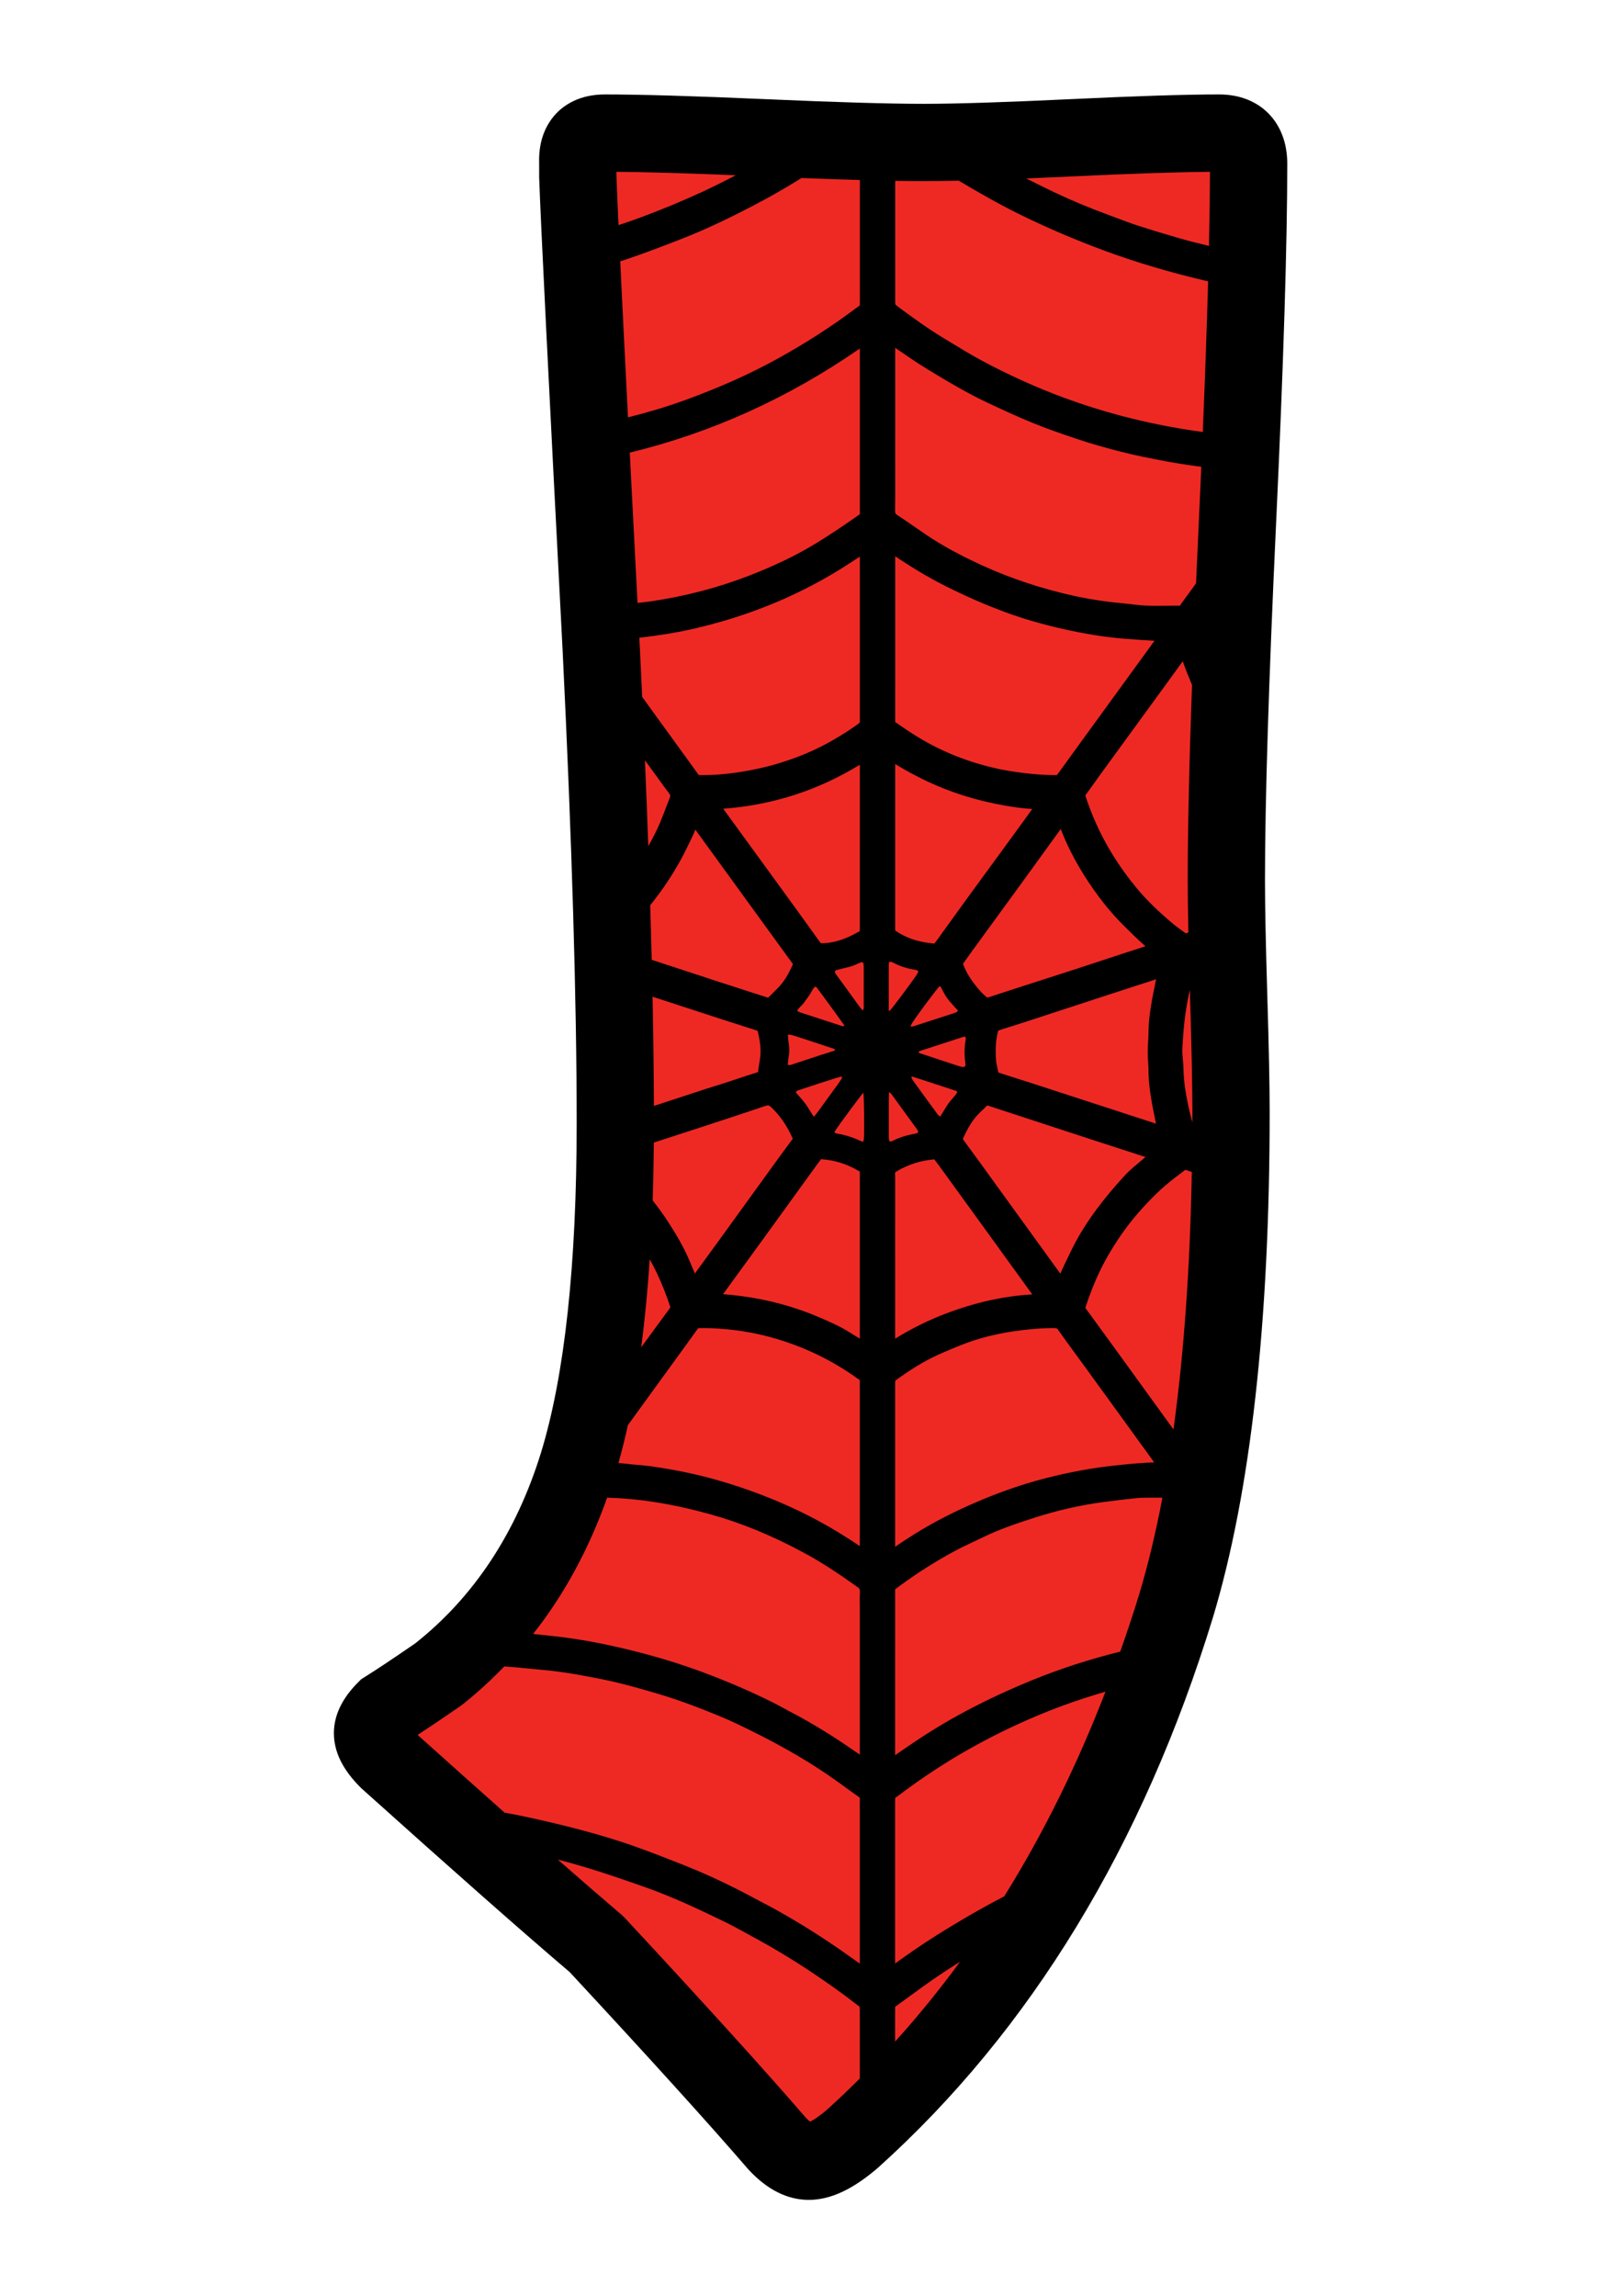
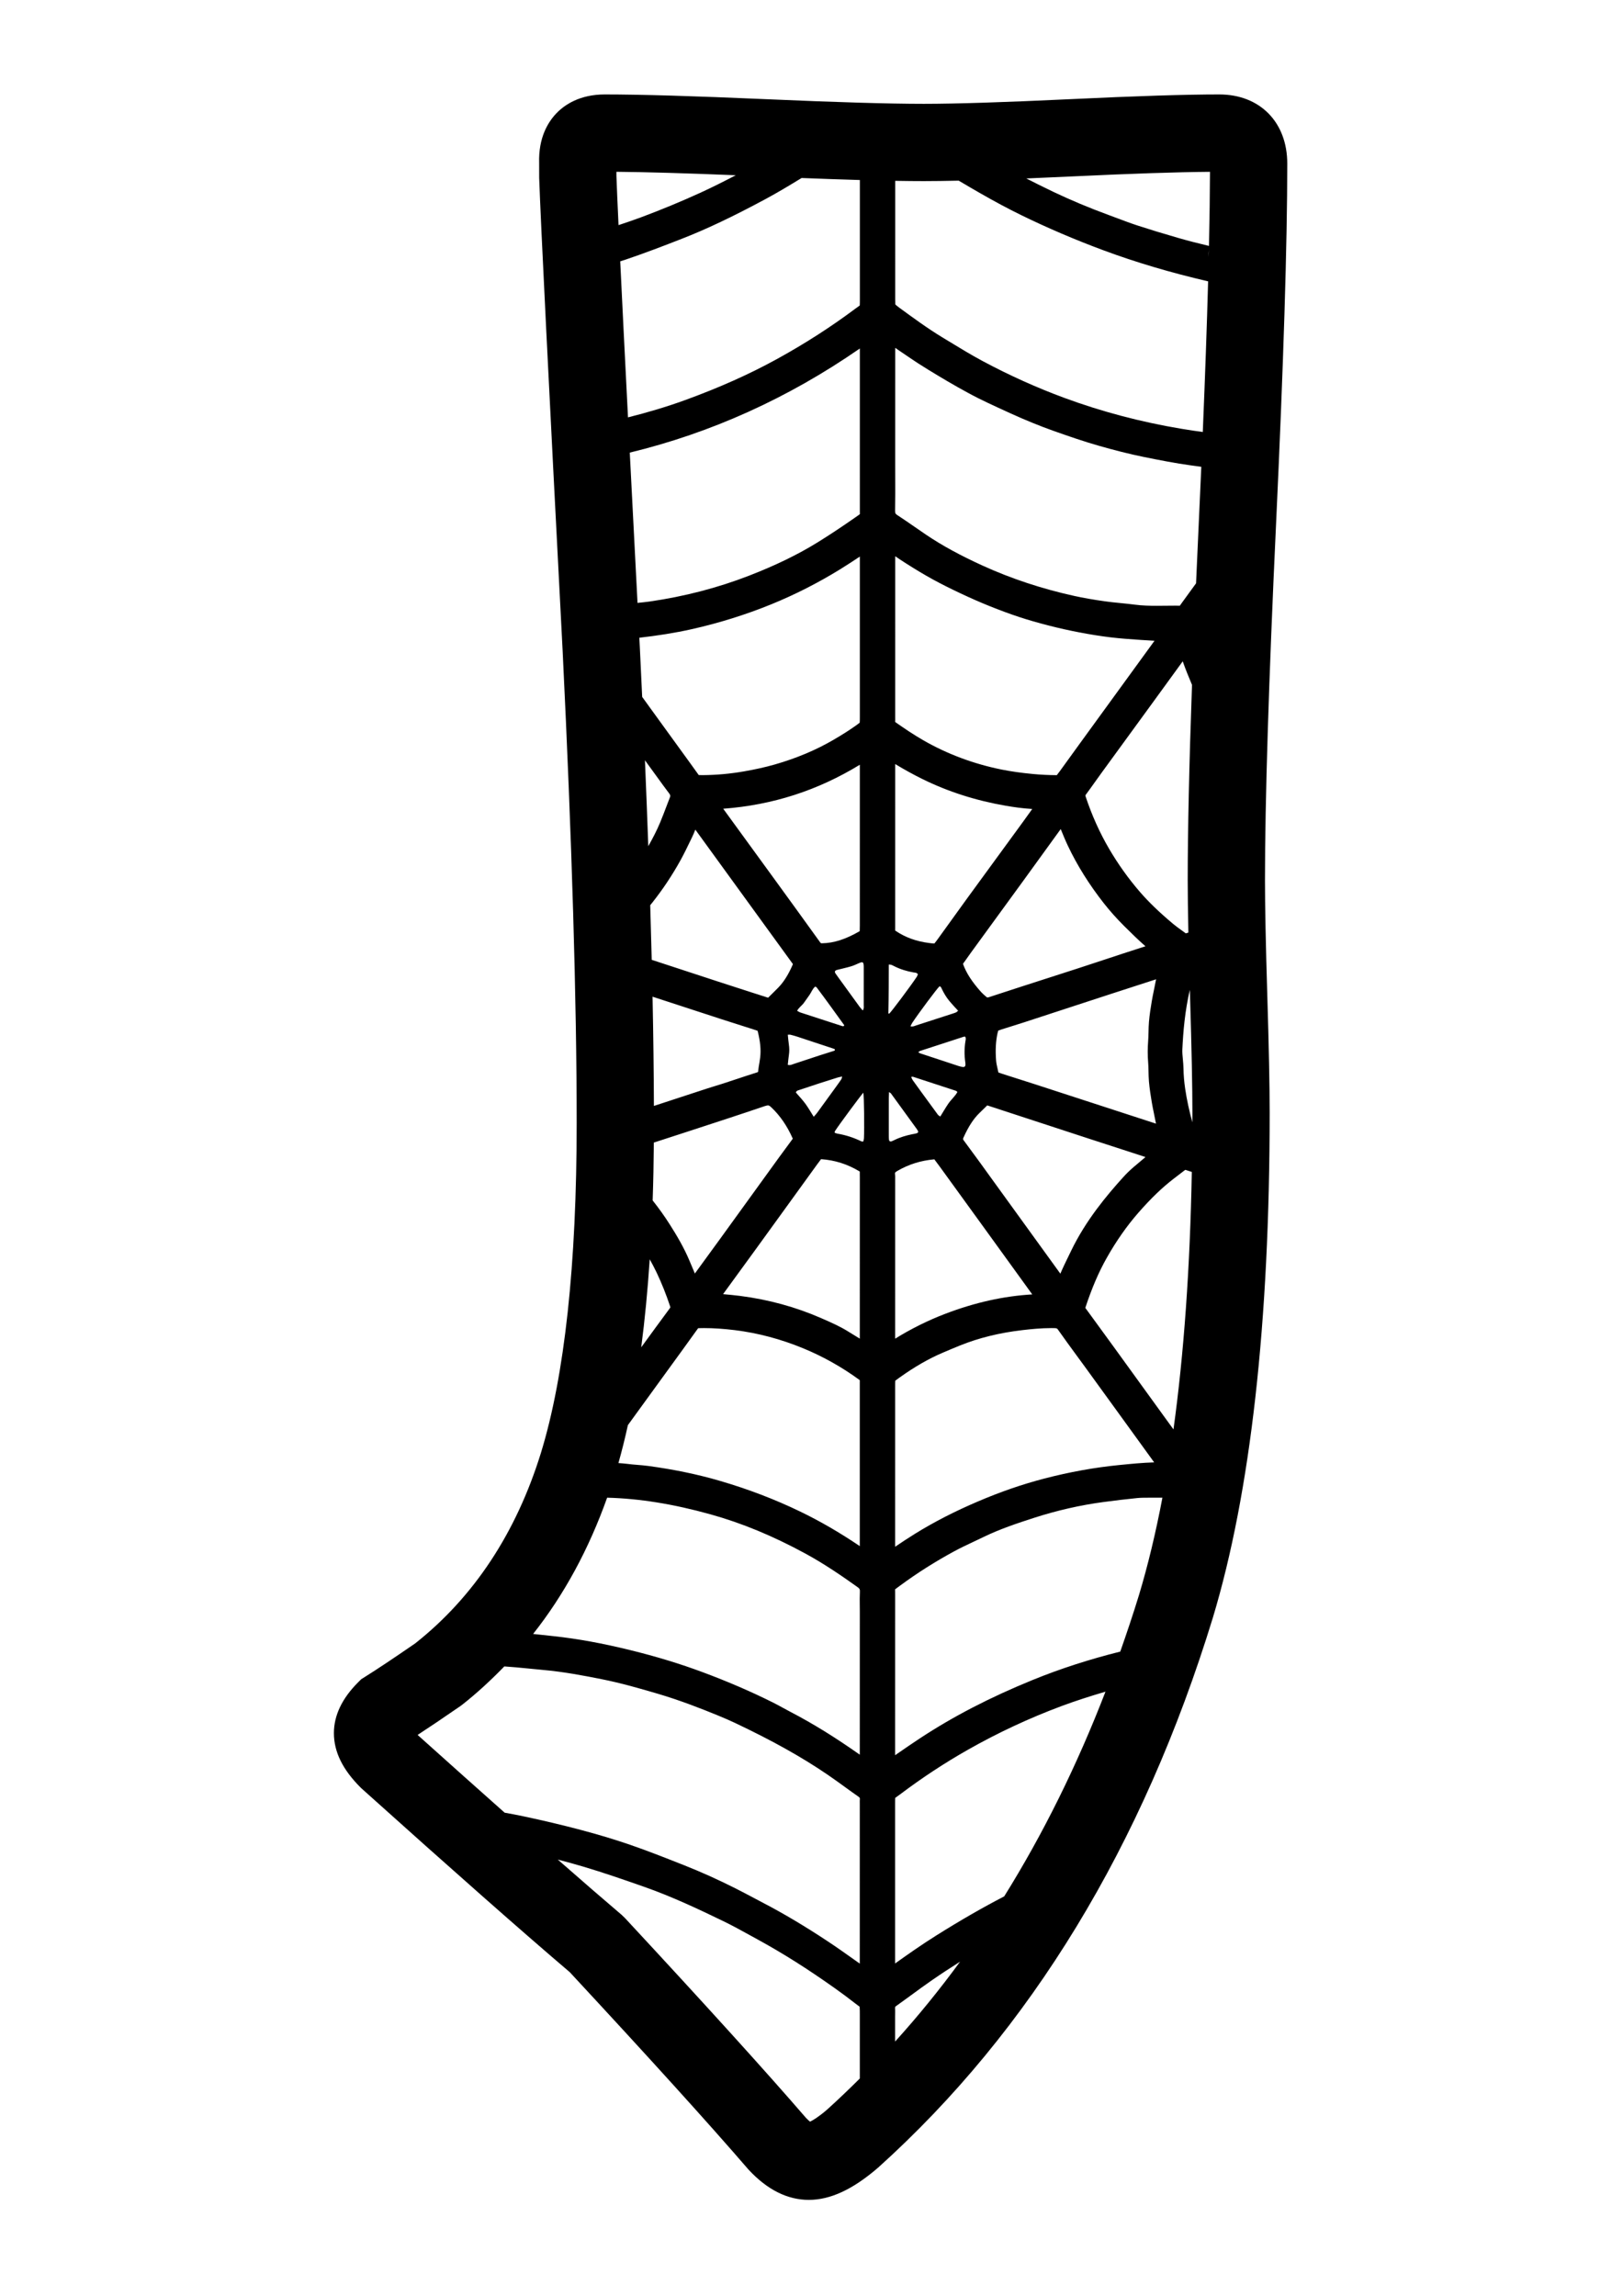
<svg xmlns="http://www.w3.org/2000/svg" version="1.1" id="Layer_1" x="0px" y="0px" width="595.28px" height="841.89px" viewBox="0 0 595.28 841.89" enable-background="new 0 0 595.28 841.89" xml:space="preserve">
  <g>
-     <path fill="#EE2924" d="M457.971,59.99c0,29.248-1.365,73.058-4.086,131.412c-2.73,58.358-4.087,102.164-4.087,131.412   c0,9.465,0.281,23.662,0.858,42.587c0.571,18.926,0.857,33.123,0.857,42.588c0,75.997-6.739,136.356-20.212,181.094   c-24.954,81.444-64.525,146.537-118.728,195.291c-6.311,5.443-11.612,8.174-15.916,8.174c-3.729,0-7.602-2.149-11.612-6.448   c-14.345-16.638-36.423-41.015-66.246-73.128c-17.207-14.631-42.733-37.145-76.569-67.537c-3.729-3.727-5.592-7.024-5.592-9.894   c0-2.578,1.573-5.447,4.732-8.603c4.585-2.864,11.035-7.168,19.356-12.906c24.089-18.93,41.148-44.589,51.19-76.997   c9.174-29.82,13.764-71.546,13.764-125.181c0-45.304-1.721-103.233-5.162-173.783c-5.162-99.216-8.033-157.002-8.602-173.349   v-5.166c-0.291-7.164,3.009-10.752,9.894-10.752c12.904,0,32.403,0.576,58.501,1.72c26.089,1.148,45.601,1.721,58.501,1.721   c12.044,0,30.111-0.572,54.203-1.721c24.086-1.144,42.154-1.72,54.197-1.72C454.383,48.805,457.971,52.536,457.971,59.99z" />
-     <path fill-rule="evenodd" clip-rule="evenodd" d="M472.141,59.99c0-15.167-10.018-25.355-24.926-25.355   c-12.315,0-30.268,0.567-54.876,1.739c-23.718,1.125-41.729,1.702-53.524,1.702c-12.68,0-32.153-0.577-57.88-1.707   c-26.619-1.167-45.959-1.734-59.122-1.734c-9.17,0-14.716,3.769-17.756,6.933c-3.049,3.183-6.601,8.912-6.308,18.238l0.009,5.406   c0.569,16.375,3.388,73.155,8.609,173.552c3.416,69.991,5.146,128.229,5.146,173.091c0,51.966-4.421,92.676-13.129,120.987   c-9.08,29.3-24.578,52.777-46.073,69.784c-7.931,5.466-14.135,9.604-18.446,12.292l-1.368,0.858l-1.142,1.139   c-5.897,5.891-8.886,12.159-8.886,18.626c0,6.85,3.189,13.367,9.749,19.922l0.544,0.517c33.397,29.995,59.036,52.615,76.223,67.241   c29.181,31.431,51.16,55.697,65.33,72.132l0.366,0.405c6.781,7.274,14.175,10.96,21.977,10.96c7.881,0,16.114-3.801,25.395-11.809   c55.886-50.268,97.201-118.127,122.814-201.739c13.814-45.862,20.816-108.169,20.816-185.181c0-9.645-0.281-23.718-0.867-43.017   c-0.563-18.598-0.849-32.777-0.849-42.159c0-28.972,1.365-72.961,4.068-130.752C470.757,133.694,472.141,89.261,472.141,59.99z    M316.799,354.285c0.01,0.251,0.005,0.503,0.005,0.754c0.005,4.525,0.005,9.047-0.005,13.57c0,0.595,0.148,1.241-0.351,1.931   c-0.424-0.484-0.816-0.865-1.135-1.303c-2.26-3.095-4.501-6.199-6.748-9.303c-0.696-0.967-1.416-1.921-2.089-2.904   c-0.48-0.689-0.277-1.148,0.571-1.361c1.698-0.434,3.423-0.805,5.102-1.301c1.015-0.3,1.983-0.772,2.966-1.197   C316.458,352.593,316.734,352.77,316.799,354.285z M315.374,188.561c-0.355,0.272-0.937,0.673-1.504,1.068l-0.346,0.24   c-5.152,3.582-9.472,6.437-13.591,8.985c-7.228,4.477-15.48,8.489-25.224,12.265c-11.462,4.444-23.72,7.627-36.428,9.463   c-1.464,0.212-2.963,0.346-4.454,0.505c-1.056-20.357-1.999-38.679-2.839-55.111c29.839-7.226,58.067-19.947,84.385-38.18   C315.374,127.795,315.379,188.224,315.374,188.561z M238.303,461.79c0.888,1.624,1.769,3.252,2.553,4.913   c1.873,3.962,3.524,8.095,4.903,12.273c0.106,0.313,0.102,0.443,0.102,0.443c0,0.009-0.037,0.129-0.235,0.396   c-3.508,4.732-6.97,9.497-10.438,14.257C236.506,484.014,237.542,473.238,238.303,461.79z M236.555,278.805   c2.687,3.7,4.741,6.525,4.741,6.525c1.358,1.879,2.719,3.759,4.124,5.602c0.54,0.71,0.468,0.999,0.293,1.451l-1.121,2.927   c-0.81,2.128-1.619,4.26-2.495,6.363c-1.202,2.874-2.689,5.745-4.32,8.628C237.415,300.141,237.006,289.631,236.555,278.805z    M245.68,449.051c-1.96-3.091-4.075-6.033-6.3-8.838c0.235-6.863,0.375-13.948,0.433-21.227l2.164-0.694l11.098-3.609   c9.027-2.94,18.36-5.98,27.514-9.094c0.565-0.191,0.909-0.23,1.098-0.23c0.159,0,0.463,0,1.208,0.708   c3.222,3.065,5.775,6.769,7.802,11.322c0.032,0.076,0.055,0.134,0.071,0.166c-0.035,0.058-0.087,0.145-0.175,0.26   c-3.266,4.384-6.467,8.819-9.668,13.252c0,0-13.93,19.275-16.651,23.021c-3.129,4.313-6.269,8.616-9.414,12.92   c-0.653-1.526-1.296-3.058-1.935-4.594C250.837,457.408,248.093,452.852,245.68,449.051z M239.343,365.496l25.139,8.206   c2.498,0.812,5,1.605,7.504,2.398l4.239,1.349c0,0,1.356,0.463,1.654,0.563c0.98,3.909,1.271,6.921,0.941,9.74   c-0.139,1.169-0.344,2.332-0.547,3.494l-0.235,1.854c0,0-0.102,0.076-0.395,0.166c-2.569,0.814-5.127,1.663-7.685,2.511   c-1.612,0.535-3.224,1.07-4.841,1.596c-0.899,0.293-1.803,0.567-2.705,0.842c-0.971,0.295-1.942,0.59-2.906,0.906l-19.668,6.435   C239.795,393.132,239.633,379.788,239.343,365.496z M288.941,390.487c0.141-1.271,0.233-2.457,0.411-3.628   c0.187-1.259,0.182-2.498-0.007-3.752c-0.173-1.169-0.261-2.353-0.401-3.665c0.413,0,0.717-0.058,0.989,0.009   c0.854,0.215,1.707,0.448,2.54,0.722c4.421,1.451,8.835,2.915,13.247,4.382c0.175,0.058,0.332,0.164,0.489,0.24   c0.102,0.475-0.268,0.542-0.535,0.625c-1.672,0.542-3.36,1.045-5.03,1.594c-3.227,1.054-6.446,2.14-9.672,3.192   C290.388,390.397,289.822,390.75,288.941,390.487z M285.424,362.198c-0.639,0.655-1.292,1.296-1.942,1.937   c-0.563,0.554-1.125,1.105-1.757,1.737l-6.293-2.018c-4.071-1.31-8.144-2.622-12.208-3.951c0,0-13.09-4.29-24.188-7.927   c-0.159-6.508-0.342-13.18-0.549-20.037c0.242-0.302,0.452-0.542,0.703-0.86c2-2.532,3.835-5.051,5.454-7.486   c1.785-2.68,3.455-5.427,4.968-8.162c1.287-2.332,2.44-4.726,3.557-7.042l0.676-1.397c0.447-0.922,0.83-1.845,1.183-2.761   c1.455,2.002,23.604,32.519,23.604,32.519c4.011,5.538,8.024,11.075,12.201,16.804C289.172,357.39,287.502,360.058,285.424,362.198   z M283.598,321.776c0,0-18.231-25.055-18.337-25.203c18.137-1.372,34.641-6.686,50.108-16.137l-0.005,58.988   c0,0.683-0.014,1.36-0.041,2.043c-5.198,3.001-9.483,4.373-13.882,4.444c-0.239-0.002-0.337-0.032-0.337-0.032   c-0.011-0.002-0.126-0.083-0.336-0.376C295.076,337.574,289.338,329.675,283.598,321.776z M315.323,265.009   c-0.378,0.336-1.31,0.994-1.956,1.446c-2.112,1.48-4.433,2.95-7.527,4.767c-6.455,3.787-13.767,6.864-21.732,9.14   c-3.395,0.971-7.096,1.796-11.321,2.527c-5.019,0.867-10.044,1.326-15.023,1.356l-1.482-0.023l-3.261-4.536l-12.323-16.993   l-5.164-7.138c-0.274-5.994-0.558-12.043-0.86-18.217c-0.062-1.19-0.12-2.297-0.18-3.476c6.495-0.74,12.952-1.732,19.228-3.139   c10.023-2.251,19.838-5.318,29.177-9.122c8.665-3.528,17.159-7.848,25.25-12.837c2.439-1.503,4.834-3.083,7.223-4.663v58.596   C315.369,263.621,315.369,264.568,315.323,265.009z M244.677,502.796c3.773-5.185,7.546-10.369,11.368-15.71   c0,0,0.099-0.032,0.364-0.037c0.606-0.019,1.215-0.027,1.822-0.027c3.455,0,7.143,0.249,11.271,0.751   c8.448,1.038,16.905,3.284,25.139,6.684c7.262,2.999,14.188,6.892,20.59,11.578c0.051,0.037,0.093,0.073,0.12,0.092   c-0.009,0.503-0.005,1.006,0,1.509c0,0,0.01,43.423,0,59.341c-7.353-4.973-14.56-9.151-21.909-12.699   c-9.17-4.433-19.036-8.205-29.327-11.213c-8.203-2.398-16.808-4.192-26.305-5.479c-1.361-0.185-2.731-0.295-4.103-0.406   c-1.231-0.102-2.463-0.203-3.683-0.369c-1.075-0.143-2.136-0.202-3.201-0.285c1.243-4.415,2.408-9.041,3.473-13.921   L244.677,502.796z M311.255,488.377c-3.1-1.955-6.36-3.381-9.514-4.76l-0.521-0.23c-9.359-4.097-19.405-6.846-29.855-8.174   c-2.045-0.258-4.103-0.457-6.16-0.637c0,0,9.244-12.68,11.91-16.355c3.565-4.908,7.122-9.825,10.676-14.747l11.792-16.306   c0.512-0.701,1.033-1.397,1.563-2.087c5.063,0.351,9.684,1.819,14.117,4.485c0.031,0.023,0.06,0.042,0.087,0.061   c-0.009,0.438-0.005,0.881,0.005,1.324l0.009,0.617c0,0,0,41.348-0.009,59.327C313.985,490.065,312.611,489.235,311.255,488.377z    M299.661,408.142c-0.32,0.44-0.715,0.826-1.206,1.384c-1.146-1.804-2.034-3.388-3.104-4.834c-1.065-1.444-2.317-2.749-3.445-4.063   c0.237-0.704,0.782-0.764,1.241-0.916c2.433-0.821,4.871-1.635,7.315-2.428c2.261-0.736,4.535-1.448,6.809-2.157   c0.452-0.141,0.932-0.207,1.614-0.357c-0.147,0.491-0.166,0.803-0.318,1.029c-0.627,0.934-1.291,1.85-1.951,2.763   C304.302,401.758,301.988,404.954,299.661,408.142z M308.801,376.241c-5.071-1.638-10.138-3.282-15.198-4.94   c-0.396-0.129-0.75-0.378-1.234-0.629c0.634-1.236,1.762-1.903,2.475-2.906c0.688-0.971,1.386-1.935,2.064-2.915   c0.699-1.008,1.091-2.23,2.074-3.063c0.238,0.125,0.452,0.168,0.551,0.3c3.464,4.594,6.801,9.278,10.141,13.896   C309.392,376.485,309.073,376.329,308.801,376.241z M315.379,109.716c0,0.593,0.004,1.697-0.042,2.311   c-0.161,0.123-1.292,0.92-1.726,1.246c-8.842,6.617-18.5,12.818-28.708,18.427c-10.088,5.544-21.093,10.459-33.648,15.028   c-6.73,2.447-13.741,4.527-20.923,6.326c-1.199-23.584-2.145-42.606-2.846-57.214c0.71-0.23,1.432-0.459,2.124-0.692   c6.956-2.346,13.879-5.014,20.369-7.546c9.142-3.563,18.627-8.061,30.761-14.58c4.532-2.436,8.951-5.108,13.271-7.747   c7.786,0.307,14.961,0.556,21.368,0.738C315.379,80.237,315.379,100.91,315.379,109.716z M226.088,62.997   c10.692,0.09,25.388,0.519,43.778,1.269c-4.333,2.256-8.699,4.456-13.139,6.485c-6.96,3.178-14.269,6.199-21.718,8.98   c-2.68,1.001-5.417,1.91-8.148,2.828c-0.378-8.199-0.637-14.252-0.773-18.085V62.997z M315.36,762.206   c-3.939,3.907-7.934,7.75-12.039,11.439c-3.1,2.676-5.131,3.87-6.215,4.392c-0.381-0.305-0.893-0.757-1.529-1.43   c-14.495-16.79-36.831-41.449-66.393-73.28l-1.206-1.153c-6.522-5.544-14.364-12.334-23.402-20.258   c3.103,0.807,6.213,1.665,9.332,2.587c7.454,2.215,14.848,4.779,22.396,7.427c10.173,3.57,19.954,8.196,29.104,12.629   c3.256,1.577,6.526,3.386,9.69,5.129l2.971,1.633c9.004,4.922,18.16,10.701,27.994,17.685c2.767,1.956,5.138,3.723,7.255,5.388   c0.53,0.415,0.987,0.757,1.379,1.043c0.231,0.17,0.425,0.304,0.591,0.434c0.074,0.691,0.074,2.158,0.074,2.924   C315.351,746.598,315.36,754.402,315.36,762.206z M315.351,661.307c0,0,0.005,41.084-0.005,58.769   c-0.595-0.42-1.185-0.839-1.784-1.264c-3.248-2.307-6.605-4.691-10.007-6.942c-8.296-5.483-15.953-10.046-23.412-13.943   l-3.489-1.845c-2.315-1.228-4.631-2.454-6.972-3.635c-6.314-3.179-12.602-6.011-18.686-8.413l-1.31-0.517   c-6.008-2.371-12.221-4.825-18.467-6.975c-5.634-1.946-11.591-3.745-18.215-5.498c-6.721-1.78-13.745-3.45-20.881-4.954   c-2.29-0.489-4.638-0.937-7.032-1.365c-9.67-8.584-20.286-18.063-31.921-28.51c4.197-2.731,9.35-6.204,15.604-10.521l0.708-0.517   c5.519-4.336,10.632-9.087,15.489-14.087c2.931,0.203,5.89,0.475,8.78,0.766c1.82,0.185,3.64,0.369,5.461,0.53   c7.458,0.66,14.957,2.09,21.398,3.372c7.133,1.421,14.174,3.44,20.77,5.388c8.107,2.394,15.87,5.442,21.725,7.841   c2.461,1.001,4.573,1.928,6.467,2.823c13.676,6.476,24.44,12.486,33.872,18.921c2.071,1.406,4.102,2.878,6.131,4.345   c1.734,1.264,3.473,2.519,5.235,3.745c0.595,0.415,0.585,0.572,0.558,0.987C315.332,660.306,315.337,660.804,315.351,661.307z    M315.342,588.691l0.019,2.011c0,0,0,38.736-0.01,52.759c-9.068-6.389-17.159-11.384-25.224-15.591   c-0.922-0.479-1.833-0.978-2.747-1.476c-1.315-0.725-2.631-1.448-3.974-2.113c-7.973-3.976-16.326-7.583-25.544-11.023   c-8.342-3.113-17.06-5.775-26.651-8.132c-10.212-2.51-19.377-4.184-28.019-5.115l-4.253-0.462c-1.135-0.124-2.27-0.239-3.404-0.364   c11.43-14.451,20.461-31.186,27.149-49.968c11.829,0.309,24.234,2.297,37.913,6.107c11.501,3.201,22.88,7.905,34.794,14.382   c6.984,3.791,13.584,8.339,19.12,12.288c0.783,0.558,0.922,0.839,0.876,1.794C315.305,585.416,315.323,587.059,315.342,588.691z    M316.873,417.417c-0.023,0.367-0.129,0.724-0.212,1.167c-0.3-0.016-0.567,0.039-0.766-0.055c-2.782-1.363-5.701-2.292-8.751-2.814   c-0.304-0.051-0.595-0.177-0.89-0.279c-0.046-0.019-0.074-0.092-0.171-0.224c0.078-0.171,0.152-0.401,0.281-0.6   c1.319-2.058,9.175-12.701,10.296-13.923C316.924,402.251,317.058,413.882,316.873,417.417z M393.686,64.676   c21.416-1.015,38.133-1.578,50.106-1.669c-0.022,7.963-0.152,17.08-0.369,27.172c-3.87-0.92-7.656-1.879-11.282-2.929   c-5.876-1.702-10.6-3.143-14.861-4.534c-2.51-0.818-4.981-1.75-7.459-2.68l-3.191-1.19c-7.145-2.625-13.977-5.487-20.31-8.505   c-3.496-1.67-6.743-3.292-9.898-4.899C381.809,65.223,387.561,64.969,393.686,64.676z M443.396,91.538   c-0.023,0.899-0.046,1.817-0.064,2.735C443.299,93.327,443.322,92.416,443.396,91.538z M325.979,353.709   c0-0.302,0.087-0.607,0.147-1.022c0.359,0.032,0.664,0.014,0.932,0.102c0.359,0.115,0.683,0.311,1.023,0.482   c2.261,1.142,4.649,1.875,7.141,2.309c0.54,0.092,1.153,0.021,1.587,0.671c-0.12,0.282-0.222,0.644-0.415,0.939   c-2.173,3.291-9.475,13.04-10.12,13.526c-0.027,0.014-0.111-0.048-0.3-0.138C325.974,364.998,325.969,359.354,325.979,353.709z    M435.868,341.983c-0.318,0.1-0.747,0.233-0.932,0.298c-0.508-0.376-1.02-0.745-1.532-1.114c-1.061-0.766-2.126-1.529-3.122-2.361   c-5.064-4.244-8.944-7.982-12.219-11.769c-4.197-4.859-7.989-10.168-11.273-15.784c-3.437-5.863-6.328-12.299-8.598-19.128   c-0.11-0.344-0.11-0.479-0.009-0.609c1.162-1.566,2.297-3.155,3.427-4.744c0.771-1.08,1.54-2.164,2.32-3.236l18.953-26.008   l10.918-15.021c0.986,2.813,2.149,5.703,3.403,8.644c-1.051,29.454-1.577,53.448-1.577,71.663   C435.628,327.888,435.711,334.32,435.868,341.983z M421.117,389.608c0.092,1.059,0.11,2.124,0.129,3.188   c0.023,1.272,0.056,2.546,0.161,3.812c0.227,2.587,0.628,5.138,1.024,7.509c0.235,1.386,0.512,2.765,0.798,4.142   c0.193,0.929,0.383,1.859,0.558,2.791c0.061,0.337,0.134,0.671,0.213,1.005c-5.559-1.801-44.47-14.467-44.47-14.467   c-2.464-0.8-4.936-1.582-7.403-2.366l-4.341-1.384c0,0-1.328-0.457-1.596-0.546c-0.092-0.417-0.185-0.833-0.276-1.25   c-0.259-1.125-0.498-2.187-0.572-3.15c-0.291-3.78-0.12-7.046,0.53-9.993c0.069-0.33,0.161-0.655,0.268-0.98   c0.471-0.171,0.945-0.332,1.416-0.482l3.035-0.95c1.67-0.519,3.34-1.04,5-1.582l32.182-10.519c5.42-1.767,10.845-3.522,16.269-5.27   c-0.092,0.385-0.175,0.77-0.249,1.158c-0.175,0.941-0.369,1.879-0.563,2.818c-0.286,1.368-0.563,2.737-0.794,4.112   c-0.396,2.348-0.793,4.882-1.023,7.507c-0.11,1.284-0.139,2.576-0.166,3.867c-0.023,1.052-0.046,2.101-0.129,3.15   C420.904,384.433,420.904,387.012,421.117,389.608z M392.833,458.746l-0.933,1.919c-1.015,2.085-2.052,4.206-2.988,6.402   c-2.085-2.879-23.985-33.146-23.985-33.146c-3.764-5.226-7.532-10.452-11.375-15.62c-0.424-0.574-0.41-0.609-0.143-1.197   c1.863-4.101,3.676-6.877,5.881-9.003c0,0,2.32-2.27,2.813-2.745c0.185,0.06,29.549,9.675,37.537,12.283   c4.419,1.444,20.503,6.661,20.503,6.661c-1.48,1.233-2.956,2.47-4.423,3.727c-1.348,1.162-2.611,2.398-3.746,3.653   C405.887,438.404,398.216,447.556,392.833,458.746z M397.934,501.232l12.32,16.988c0,0,8.778,12.104,13.067,18.044   c-4.216,0.125-8.381,0.54-12.435,0.941l-0.568,0.055c-8.906,0.886-18.085,2.547-27.278,4.936   c-8.021,2.085-15.982,4.825-24.341,8.396c-8.422,3.588-15.922,7.431-22.92,11.743c-2.531,1.559-5,3.21-7.472,4.871l0.005-58.732   c0-0.798,0-1.688,0.036-2.131c0.36-0.309,1.131-0.862,1.67-1.245c5.476-3.902,10.618-6.858,15.729-9.036   c2.117-0.904,4.234-1.808,6.374-2.666c6.946-2.795,14.419-4.636,22.832-5.623c3.174-0.373,6.919-0.751,10.646-0.751l1.089,0.009   c0.978,0.023,1.079,0.166,1.356,0.563c2.246,3.196,4.557,6.352,6.863,9.507L397.934,501.232z M328.33,280.187   c3.487,2.106,6.8,3.923,10.037,5.517c9.392,4.625,19.668,7.911,30.545,9.772c2.688,0.461,6.061,0.976,9.695,1.183   c-1.135,1.587-2.27,3.171-3.413,4.744c0,0-16.946,23.206-20.618,28.243c-1.79,2.454-3.561,4.921-5.332,7.389   c-1.762,2.454-3.529,4.908-5.305,7.353c-0.309,0.42-0.895,1.223-1.236,1.603c-0.498-0.005-1.106-0.079-1.891-0.178   c-4.729-0.59-8.765-2.055-12.344-4.479c-0.06-0.043-0.11-0.078-0.147-0.108c0.023-0.496,0.019-0.996,0.005-1.494   C328.326,339.73,328.321,295.92,328.33,280.187z M389.046,304.031c0.009,0.025,0.022,0.051,0.032,0.079   c0.812,1.997,1.66,4.063,2.62,6.093c3.403,7.179,7.851,14.273,13.205,21.082c2.205,2.8,4.691,5.583,7.385,8.271   c2.694,2.68,5.227,5.168,7.842,7.449c-0.517,0.166-8.137,2.634-8.137,2.634l-7.104,2.343c-3.206,1.059-6.411,2.119-9.622,3.162   l-11.66,3.757c-6.938,2.234-13.884,4.467-20.812,6.748c-0.36,0.118-0.554,0.134-0.646,0.134c-0.051,0-0.139,0-0.406-0.238   l-0.461-0.406c-0.503-0.447-1.016-0.888-1.463-1.391c-3.344-3.743-5.373-6.887-6.582-10.194c-0.009-0.044-0.027-0.081-0.037-0.113   c0.521-0.71,1.029-1.433,1.536-2.152c0.493-0.697,0.982-1.393,1.48-2.081c0,0,15.125-20.745,18.935-25.989   C378.146,319.096,389.046,304.031,389.046,304.031z M344.571,361.702c0.559,0.035,0.664,0.523,0.845,0.897   c0.766,1.586,1.642,3.102,2.776,4.46c0.6,0.718,1.236,1.414,1.863,2.115c0.41,0.457,0.84,0.904,1.356,1.462   c-0.305,0.258-0.498,0.5-0.748,0.614c-0.451,0.208-0.94,0.343-1.416,0.5c-4.414,1.432-8.823,2.869-13.242,4.287   c-0.576,0.185-1.135,0.549-2.076,0.302c0.268-0.517,0.434-0.911,0.665-1.262C337.034,371.4,343.677,362.507,344.571,361.702z    M334.876,394.862c5.263,1.708,10.521,3.429,15.779,5.159c0.157,0.051,0.268,0.238,0.498,0.443   c-0.886,1.596-2.315,2.77-3.321,4.246c-1.023,1.497-1.928,3.076-2.956,4.739c-0.355-0.265-0.696-0.417-0.891-0.685   c-2.021-2.728-4.013-5.477-6.01-8.222c-1.075-1.474-2.154-2.945-3.206-4.435c-0.23-0.332-0.359-0.733-0.581-1.19   C334.525,394.885,334.719,394.812,334.876,394.862z M337.482,386.262c-0.167-0.058-0.323-0.18-0.674-0.374   c0.295-0.249,0.415-0.417,0.572-0.47c5.368-1.758,10.737-3.508,16.116-5.247c0.161-0.053,0.359-0.007,0.525-0.007   c0.351,0.588,0.161,1.155,0.074,1.693c-0.415,2.564-0.42,5.12-0.047,7.687c0.047,0.309,0.065,0.625,0.056,0.936   c-0.027,0.582-0.424,0.902-1.028,0.796c-0.554-0.099-1.112-0.231-1.646-0.408C346.781,389.343,342.131,387.803,337.482,386.262z    M396.033,272.689l-7.389,10.214l-0.305,0.388c-0.249,0.312-0.493,0.625-0.72,0.962c-0.036,0.002-0.078,0.004-0.12,0.004   c-2.878-0.011-5.766-0.152-8.579-0.419c-4.437-0.422-8.09-0.939-11.499-1.624c-10.327-2.08-20.023-5.706-28.824-10.775   c-3.639-2.096-7.117-4.467-10.036-6.506c-0.222-0.155-0.286-0.242-0.245-0.289c0.032-0.486,0.023-0.976,0.014-1.464l0.005-59.2   c1.324,0.901,2.639,1.778,3.972,2.625c3.57,2.274,6.78,4.193,9.829,5.865c2.984,1.635,6.228,3.272,10.217,5.146   c3.699,1.741,7.112,3.24,10.447,4.583c3.999,1.614,7.602,2.943,11.001,4.061c3.313,1.091,6.919,2.129,11.02,3.176   c3.718,0.948,7.468,1.785,11.158,2.486c4.077,0.777,7.776,1.363,11.319,1.79c3.487,0.424,7.002,0.667,10.401,0.904l0.936,0.064   c1.597,0.111,3.192,0.206,4.812,0.295C423.137,235.399,396.033,272.689,396.033,272.689z M327.136,418.492   c-0.622,0.235-1.02,0.025-1.084-0.593c-0.056-0.5-0.06-1.003-0.06-1.506c-0.005-2.387-0.005-4.774-0.005-7.164   c0-2.198,0-4.396,0.009-6.596c0-0.621,0.042-1.241,0.079-2.164c0.42,0.291,0.604,0.365,0.701,0.5   c3.178,4.366,6.352,8.736,9.516,13.111c0.222,0.297,0.364,0.646,0.503,0.904c-0.13,0.579-0.559,0.588-0.904,0.683   c-0.425,0.118-0.862,0.173-1.296,0.26c-2.279,0.468-4.507,1.121-6.605,2.168C327.713,418.238,327.427,418.379,327.136,418.492z    M329.212,429.346c4.118-2.39,8.528-3.764,13.482-4.207c0.691,0.899,1.374,1.822,2.112,2.842   c5.12,7.057,10.24,14.114,15.351,21.181c0,0,18.312,25.323,18.45,25.508c-10.563,0.627-21.015,2.956-31.9,7.112   c-6.319,2.412-12.491,5.475-18.395,9.124l0.009-58.677c0.019-0.53,0.019-1.057-0.046-1.573   C328.206,430.102,328.183,429.936,329.212,429.346z M328.298,748.659v-9.46l0.01-0.757c0.009-0.659,0.019-1.319-0.019-1.979   c-0.023-0.438-0.014-0.54,0.447-0.867c1.873-1.328,3.723-2.68,5.572-4.036c2.426-1.78,4.853-3.561,7.329-5.268   c3.367-2.334,6.85-4.631,10.493-6.923C344.613,729.642,336.67,739.416,328.298,748.659z M368.321,695.417   c-7.851,4.068-15.991,8.735-25.019,14.409c-5.143,3.229-10.064,6.665-15.005,10.203v-58.294c0-0.922,0-1.872,0.032-2.417   c0.199-0.147,1.522-1.098,2.021-1.467c7.805-5.89,16.075-11.328,24.581-16.157c10.982-6.241,22.551-11.638,34.382-16.047   c5.304-1.975,10.715-3.7,16.153-5.296C394.991,647.469,382.593,672.524,368.321,695.417z M417.75,584.932   c-2.159,7.044-4.475,13.926-6.863,20.725c-11.07,2.754-21.873,6.218-32.141,10.406c-15.655,6.384-29.184,13.395-41.37,21.42   c-2.514,1.651-4.986,3.358-7.463,5.061c-0.535,0.369-1.075,0.738-1.61,1.106v-11.674c0-15.6-0.005-31.209,0.01-46.809l-0.005-1.189   c-0.005-0.471-0.023-0.84-0.014-1.149c0.351-0.281,0.95-0.724,1.531-1.148l0.571-0.415c6.006-4.419,12.528-8.552,19.392-12.288   c2.361-1.286,4.778-2.426,7.343-3.634c1.186-0.554,2.371-1.116,3.553-1.688c6.033-2.934,12.352-5.046,18.828-7.131   c8.256-2.647,16.646-4.558,24.936-5.679c4.465-0.6,8.598-1.088,12.643-1.494c1.25-0.125,2.551-0.134,4.119-0.134h5.139   C423.894,562.142,421.024,574.061,417.75,584.932z M430.406,524.171c-0.867-1.19-1.734-2.381-2.602-3.575l-19.188-26.508   c-2.242-3.091-9.927-13.626-9.927-13.626c-0.203-0.286-0.405-0.567-0.622-0.849c0.009-0.032,0.022-0.074,0.036-0.12   c2.39-7.219,4.885-13.025,7.855-18.274c3.478-6.153,7.371-11.698,11.56-16.49c4.658-5.323,8.828-9.331,13.127-12.611l3.787-2.9   c0.212-0.166,0.332-0.208,0.364-0.217l0.203,0.064c0.239,0.097,0.488,0.18,0.816,0.271c0,0,0.512,0.166,1.314,0.425   C436.481,464.918,434.23,496.454,430.406,524.171z M437.325,411.571c-1.098-4.071-2.038-8.213-2.647-12.436   c-0.369-2.521-0.563-4.91-0.604-7.309c-0.022-1.128-0.124-2.256-0.23-3.384c-0.124-1.289-0.239-2.504-0.188-3.609   c0.313-6.617,0.959-14.195,2.758-21.85c0.027,0.953,0.051,1.868,0.083,2.846c0.563,18.746,0.849,32.934,0.849,42.159   C437.344,409.198,437.33,410.37,437.325,411.571z M439.729,190.738c-0.373,7.991-0.72,15.699-1.042,23.169l-5.328,7.327   l-0.608,0.876l-1.799-0.011c-1.145,0-2.293,0.014-3.441,0.027c-1.116,0.012-2.232,0.025-3.349,0.025   c-2.371,0-5.175-0.051-8.008-0.427c-1.752-0.23-3.523-0.408-5.29-0.583c-1.928-0.191-3.861-0.381-5.771-0.655   c-4.262-0.609-7.759-1.225-11.015-1.939c-11.826-2.592-23.164-6.338-33.69-11.135c-8.257-3.762-14.861-7.369-20.771-11.356   c-1.347-0.911-2.685-1.835-4.018-2.763c-2.131-1.479-4.271-2.959-6.448-4.37c-0.664-0.432-0.876-0.665-0.857-1.762   c0.073-4.145,0.064-8.287,0.046-12.431l-0.01-4.995c0,0,0-31.296,0.01-42.184c0.406,0.292,0.812,0.579,1.223,0.855   c0.908,0.606,1.803,1.22,2.707,1.833c1.504,1.026,3.008,2.055,4.544,3.044c2.384,1.541,4.815,3.014,7.251,4.479   c2.431,1.459,4.875,2.903,7.348,4.292c2.195,1.232,4.806,2.675,7.546,4.055c2.283,1.146,4.604,2.219,6.919,3.289l1.042,0.48   c2.574,1.188,5.144,2.375,7.749,3.494c2.615,1.124,5.259,2.207,7.916,3.225c2.656,1.017,5.341,1.956,8.025,2.883   c2.772,0.955,5.549,1.9,8.349,2.77c2.722,0.844,5.462,1.628,8.21,2.369c2.75,0.74,5.518,1.439,8.294,2.076   c2.768,0.632,5.554,1.192,8.344,1.734c2.874,0.561,5.762,1.107,8.649,1.577c2.712,0.443,5.434,0.814,8.154,1.174   C440.333,177.514,440.042,184.026,439.729,190.738z M433.096,157.202c-14.719-2.463-29.109-6.271-42.772-11.314   c-10.064-3.713-20.106-8.236-29.843-13.441c-4.193-2.246-8.377-4.795-12.427-7.26l-2.339-1.419   c-5.53-3.351-10.885-7.278-16.065-11.077c-0.442-0.328-0.867-0.68-1.272-1.045c-0.023-0.636-0.042-1.273-0.042-1.912   c-0.005-14.472,0.005-28.946,0.005-43.42c3.86,0.067,7.371,0.101,10.475,0.101c3.69,0,8.013-0.06,12.818-0.166   c2.745,1.633,5.365,3.157,7.639,4.465c5.498,3.157,10.489,5.828,15.277,8.171c9.594,4.691,19.746,9.034,30.185,12.906   c11.965,4.44,24.543,8.162,38.372,11.384c-0.443,16.181-1.094,34.602-1.951,55.243   C438.672,158.088,436.043,157.698,433.096,157.202z" />
+     <path fill-rule="evenodd" clip-rule="evenodd" d="M472.141,59.99c0-15.167-10.018-25.355-24.926-25.355   c-12.315,0-30.268,0.567-54.876,1.739c-23.718,1.125-41.729,1.702-53.524,1.702c-12.68,0-32.153-0.577-57.88-1.707   c-26.619-1.167-45.959-1.734-59.122-1.734c-9.17,0-14.716,3.769-17.756,6.933c-3.049,3.183-6.601,8.912-6.308,18.238l0.009,5.406   c0.569,16.375,3.388,73.155,8.609,173.552c3.416,69.991,5.146,128.229,5.146,173.091c0,51.966-4.421,92.676-13.129,120.987   c-9.08,29.3-24.578,52.777-46.073,69.784c-7.931,5.466-14.135,9.604-18.446,12.292l-1.368,0.858l-1.142,1.139   c-5.897,5.891-8.886,12.159-8.886,18.626c0,6.85,3.189,13.367,9.749,19.922l0.544,0.517c33.397,29.995,59.036,52.615,76.223,67.241   c29.181,31.431,51.16,55.697,65.33,72.132l0.366,0.405c6.781,7.274,14.175,10.96,21.977,10.96c7.881,0,16.114-3.801,25.395-11.809   c55.886-50.268,97.201-118.127,122.814-201.739c13.814-45.862,20.816-108.169,20.816-185.181c0-9.645-0.281-23.718-0.867-43.017   c-0.563-18.598-0.849-32.777-0.849-42.159c0-28.972,1.365-72.961,4.068-130.752C470.757,133.694,472.141,89.261,472.141,59.99z    M316.799,354.285c0.01,0.251,0.005,0.503,0.005,0.754c0.005,4.525,0.005,9.047-0.005,13.57c0,0.595,0.148,1.241-0.351,1.931   c-0.424-0.484-0.816-0.865-1.135-1.303c-2.26-3.095-4.501-6.199-6.748-9.303c-0.696-0.967-1.416-1.921-2.089-2.904   c-0.48-0.689-0.277-1.148,0.571-1.361c1.698-0.434,3.423-0.805,5.102-1.301c1.015-0.3,1.983-0.772,2.966-1.197   C316.458,352.593,316.734,352.77,316.799,354.285z M315.374,188.561c-0.355,0.272-0.937,0.673-1.504,1.068l-0.346,0.24   c-5.152,3.582-9.472,6.437-13.591,8.985c-7.228,4.477-15.48,8.489-25.224,12.265c-11.462,4.444-23.72,7.627-36.428,9.463   c-1.464,0.212-2.963,0.346-4.454,0.505c-1.056-20.357-1.999-38.679-2.839-55.111c29.839-7.226,58.067-19.947,84.385-38.18   C315.374,127.795,315.379,188.224,315.374,188.561z M238.303,461.79c0.888,1.624,1.769,3.252,2.553,4.913   c1.873,3.962,3.524,8.095,4.903,12.273c0.106,0.313,0.102,0.443,0.102,0.443c0,0.009-0.037,0.129-0.235,0.396   c-3.508,4.732-6.97,9.497-10.438,14.257C236.506,484.014,237.542,473.238,238.303,461.79z M236.555,278.805   c2.687,3.7,4.741,6.525,4.741,6.525c1.358,1.879,2.719,3.759,4.124,5.602c0.54,0.71,0.468,0.999,0.293,1.451l-1.121,2.927   c-0.81,2.128-1.619,4.26-2.495,6.363c-1.202,2.874-2.689,5.745-4.32,8.628C237.415,300.141,237.006,289.631,236.555,278.805z    M245.68,449.051c-1.96-3.091-4.075-6.033-6.3-8.838c0.235-6.863,0.375-13.948,0.433-21.227l2.164-0.694l11.098-3.609   c9.027-2.94,18.36-5.98,27.514-9.094c0.565-0.191,0.909-0.23,1.098-0.23c0.159,0,0.463,0,1.208,0.708   c3.222,3.065,5.775,6.769,7.802,11.322c0.032,0.076,0.055,0.134,0.071,0.166c-0.035,0.058-0.087,0.145-0.175,0.26   c-3.266,4.384-6.467,8.819-9.668,13.252c0,0-13.93,19.275-16.651,23.021c-3.129,4.313-6.269,8.616-9.414,12.92   c-0.653-1.526-1.296-3.058-1.935-4.594C250.837,457.408,248.093,452.852,245.68,449.051z M239.343,365.496l25.139,8.206   c2.498,0.812,5,1.605,7.504,2.398l4.239,1.349c0,0,1.356,0.463,1.654,0.563c0.98,3.909,1.271,6.921,0.941,9.74   c-0.139,1.169-0.344,2.332-0.547,3.494l-0.235,1.854c0,0-0.102,0.076-0.395,0.166c-2.569,0.814-5.127,1.663-7.685,2.511   c-1.612,0.535-3.224,1.07-4.841,1.596c-0.899,0.293-1.803,0.567-2.705,0.842c-0.971,0.295-1.942,0.59-2.906,0.906l-19.668,6.435   C239.795,393.132,239.633,379.788,239.343,365.496z M288.941,390.487c0.141-1.271,0.233-2.457,0.411-3.628   c0.187-1.259,0.182-2.498-0.007-3.752c-0.173-1.169-0.261-2.353-0.401-3.665c0.413,0,0.717-0.058,0.989,0.009   c0.854,0.215,1.707,0.448,2.54,0.722c4.421,1.451,8.835,2.915,13.247,4.382c0.175,0.058,0.332,0.164,0.489,0.24   c0.102,0.475-0.268,0.542-0.535,0.625c-1.672,0.542-3.36,1.045-5.03,1.594c-3.227,1.054-6.446,2.14-9.672,3.192   C290.388,390.397,289.822,390.75,288.941,390.487z M285.424,362.198c-0.639,0.655-1.292,1.296-1.942,1.937   c-0.563,0.554-1.125,1.105-1.757,1.737l-6.293-2.018c-4.071-1.31-8.144-2.622-12.208-3.951c0,0-13.09-4.29-24.188-7.927   c-0.159-6.508-0.342-13.18-0.549-20.037c0.242-0.302,0.452-0.542,0.703-0.86c2-2.532,3.835-5.051,5.454-7.486   c1.785-2.68,3.455-5.427,4.968-8.162c1.287-2.332,2.44-4.726,3.557-7.042l0.676-1.397c0.447-0.922,0.83-1.845,1.183-2.761   c1.455,2.002,23.604,32.519,23.604,32.519c4.011,5.538,8.024,11.075,12.201,16.804C289.172,357.39,287.502,360.058,285.424,362.198   z M283.598,321.776c0,0-18.231-25.055-18.337-25.203c18.137-1.372,34.641-6.686,50.108-16.137l-0.005,58.988   c0,0.683-0.014,1.36-0.041,2.043c-5.198,3.001-9.483,4.373-13.882,4.444c-0.239-0.002-0.337-0.032-0.337-0.032   c-0.011-0.002-0.126-0.083-0.336-0.376C295.076,337.574,289.338,329.675,283.598,321.776z M315.323,265.009   c-0.378,0.336-1.31,0.994-1.956,1.446c-2.112,1.48-4.433,2.95-7.527,4.767c-6.455,3.787-13.767,6.864-21.732,9.14   c-3.395,0.971-7.096,1.796-11.321,2.527c-5.019,0.867-10.044,1.326-15.023,1.356l-1.482-0.023l-3.261-4.536l-12.323-16.993   l-5.164-7.138c-0.274-5.994-0.558-12.043-0.86-18.217c-0.062-1.19-0.12-2.297-0.18-3.476c6.495-0.74,12.952-1.732,19.228-3.139   c10.023-2.251,19.838-5.318,29.177-9.122c8.665-3.528,17.159-7.848,25.25-12.837c2.439-1.503,4.834-3.083,7.223-4.663v58.596   C315.369,263.621,315.369,264.568,315.323,265.009z M244.677,502.796c3.773-5.185,7.546-10.369,11.368-15.71   c0,0,0.099-0.032,0.364-0.037c0.606-0.019,1.215-0.027,1.822-0.027c3.455,0,7.143,0.249,11.271,0.751   c8.448,1.038,16.905,3.284,25.139,6.684c7.262,2.999,14.188,6.892,20.59,11.578c0.051,0.037,0.093,0.073,0.12,0.092   c-0.009,0.503-0.005,1.006,0,1.509c0,0,0.01,43.423,0,59.341c-7.353-4.973-14.56-9.151-21.909-12.699   c-9.17-4.433-19.036-8.205-29.327-11.213c-8.203-2.398-16.808-4.192-26.305-5.479c-1.361-0.185-2.731-0.295-4.103-0.406   c-1.231-0.102-2.463-0.203-3.683-0.369c-1.075-0.143-2.136-0.202-3.201-0.285c1.243-4.415,2.408-9.041,3.473-13.921   L244.677,502.796z M311.255,488.377c-3.1-1.955-6.36-3.381-9.514-4.76l-0.521-0.23c-9.359-4.097-19.405-6.846-29.855-8.174   c-2.045-0.258-4.103-0.457-6.16-0.637c0,0,9.244-12.68,11.91-16.355c3.565-4.908,7.122-9.825,10.676-14.747l11.792-16.306   c0.512-0.701,1.033-1.397,1.563-2.087c5.063,0.351,9.684,1.819,14.117,4.485c0.031,0.023,0.06,0.042,0.087,0.061   c-0.009,0.438-0.005,0.881,0.005,1.324l0.009,0.617c0,0,0,41.348-0.009,59.327C313.985,490.065,312.611,489.235,311.255,488.377z    M299.661,408.142c-0.32,0.44-0.715,0.826-1.206,1.384c-1.146-1.804-2.034-3.388-3.104-4.834c-1.065-1.444-2.317-2.749-3.445-4.063   c0.237-0.704,0.782-0.764,1.241-0.916c2.433-0.821,4.871-1.635,7.315-2.428c2.261-0.736,4.535-1.448,6.809-2.157   c0.452-0.141,0.932-0.207,1.614-0.357c-0.147,0.491-0.166,0.803-0.318,1.029c-0.627,0.934-1.291,1.85-1.951,2.763   C304.302,401.758,301.988,404.954,299.661,408.142z M308.801,376.241c-5.071-1.638-10.138-3.282-15.198-4.94   c-0.396-0.129-0.75-0.378-1.234-0.629c0.634-1.236,1.762-1.903,2.475-2.906c0.688-0.971,1.386-1.935,2.064-2.915   c0.699-1.008,1.091-2.23,2.074-3.063c0.238,0.125,0.452,0.168,0.551,0.3c3.464,4.594,6.801,9.278,10.141,13.896   C309.392,376.485,309.073,376.329,308.801,376.241z M315.379,109.716c0,0.593,0.004,1.697-0.042,2.311   c-0.161,0.123-1.292,0.92-1.726,1.246c-8.842,6.617-18.5,12.818-28.708,18.427c-10.088,5.544-21.093,10.459-33.648,15.028   c-6.73,2.447-13.741,4.527-20.923,6.326c-1.199-23.584-2.145-42.606-2.846-57.214c0.71-0.23,1.432-0.459,2.124-0.692   c6.956-2.346,13.879-5.014,20.369-7.546c9.142-3.563,18.627-8.061,30.761-14.58c4.532-2.436,8.951-5.108,13.271-7.747   c7.786,0.307,14.961,0.556,21.368,0.738C315.379,80.237,315.379,100.91,315.379,109.716z M226.088,62.997   c10.692,0.09,25.388,0.519,43.778,1.269c-4.333,2.256-8.699,4.456-13.139,6.485c-6.96,3.178-14.269,6.199-21.718,8.98   c-2.68,1.001-5.417,1.91-8.148,2.828c-0.378-8.199-0.637-14.252-0.773-18.085V62.997z M315.36,762.206   c-3.939,3.907-7.934,7.75-12.039,11.439c-3.1,2.676-5.131,3.87-6.215,4.392c-0.381-0.305-0.893-0.757-1.529-1.43   c-14.495-16.79-36.831-41.449-66.393-73.28l-1.206-1.153c-6.522-5.544-14.364-12.334-23.402-20.258   c3.103,0.807,6.213,1.665,9.332,2.587c7.454,2.215,14.848,4.779,22.396,7.427c10.173,3.57,19.954,8.196,29.104,12.629   c3.256,1.577,6.526,3.386,9.69,5.129l2.971,1.633c9.004,4.922,18.16,10.701,27.994,17.685c2.767,1.956,5.138,3.723,7.255,5.388   c0.53,0.415,0.987,0.757,1.379,1.043c0.231,0.17,0.425,0.304,0.591,0.434c0.074,0.691,0.074,2.158,0.074,2.924   C315.351,746.598,315.36,754.402,315.36,762.206z M315.351,661.307c0,0,0.005,41.084-0.005,58.769   c-0.595-0.42-1.185-0.839-1.784-1.264c-3.248-2.307-6.605-4.691-10.007-6.942c-8.296-5.483-15.953-10.046-23.412-13.943   l-3.489-1.845c-2.315-1.228-4.631-2.454-6.972-3.635c-6.314-3.179-12.602-6.011-18.686-8.413l-1.31-0.517   c-6.008-2.371-12.221-4.825-18.467-6.975c-5.634-1.946-11.591-3.745-18.215-5.498c-6.721-1.78-13.745-3.45-20.881-4.954   c-2.29-0.489-4.638-0.937-7.032-1.365c-9.67-8.584-20.286-18.063-31.921-28.51c4.197-2.731,9.35-6.204,15.604-10.521l0.708-0.517   c5.519-4.336,10.632-9.087,15.489-14.087c2.931,0.203,5.89,0.475,8.78,0.766c1.82,0.185,3.64,0.369,5.461,0.53   c7.458,0.66,14.957,2.09,21.398,3.372c7.133,1.421,14.174,3.44,20.77,5.388c8.107,2.394,15.87,5.442,21.725,7.841   c2.461,1.001,4.573,1.928,6.467,2.823c13.676,6.476,24.44,12.486,33.872,18.921c2.071,1.406,4.102,2.878,6.131,4.345   c1.734,1.264,3.473,2.519,5.235,3.745c0.595,0.415,0.585,0.572,0.558,0.987C315.332,660.306,315.337,660.804,315.351,661.307z    M315.342,588.691l0.019,2.011c0,0,0,38.736-0.01,52.759c-9.068-6.389-17.159-11.384-25.224-15.591   c-0.922-0.479-1.833-0.978-2.747-1.476c-1.315-0.725-2.631-1.448-3.974-2.113c-7.973-3.976-16.326-7.583-25.544-11.023   c-8.342-3.113-17.06-5.775-26.651-8.132c-10.212-2.51-19.377-4.184-28.019-5.115l-4.253-0.462c-1.135-0.124-2.27-0.239-3.404-0.364   c11.43-14.451,20.461-31.186,27.149-49.968c11.829,0.309,24.234,2.297,37.913,6.107c11.501,3.201,22.88,7.905,34.794,14.382   c6.984,3.791,13.584,8.339,19.12,12.288c0.783,0.558,0.922,0.839,0.876,1.794C315.305,585.416,315.323,587.059,315.342,588.691z    M316.873,417.417c-0.023,0.367-0.129,0.724-0.212,1.167c-0.3-0.016-0.567,0.039-0.766-0.055c-2.782-1.363-5.701-2.292-8.751-2.814   c-0.304-0.051-0.595-0.177-0.89-0.279c-0.046-0.019-0.074-0.092-0.171-0.224c0.078-0.171,0.152-0.401,0.281-0.6   c1.319-2.058,9.175-12.701,10.296-13.923C316.924,402.251,317.058,413.882,316.873,417.417z M393.686,64.676   c21.416-1.015,38.133-1.578,50.106-1.669c-0.022,7.963-0.152,17.08-0.369,27.172c-3.87-0.92-7.656-1.879-11.282-2.929   c-5.876-1.702-10.6-3.143-14.861-4.534c-2.51-0.818-4.981-1.75-7.459-2.68l-3.191-1.19c-7.145-2.625-13.977-5.487-20.31-8.505   c-3.496-1.67-6.743-3.292-9.898-4.899C381.809,65.223,387.561,64.969,393.686,64.676z M443.396,91.538   c-0.023,0.899-0.046,1.817-0.064,2.735C443.299,93.327,443.322,92.416,443.396,91.538z M325.979,353.709   c0.359,0.032,0.664,0.014,0.932,0.102c0.359,0.115,0.683,0.311,1.023,0.482   c2.261,1.142,4.649,1.875,7.141,2.309c0.54,0.092,1.153,0.021,1.587,0.671c-0.12,0.282-0.222,0.644-0.415,0.939   c-2.173,3.291-9.475,13.04-10.12,13.526c-0.027,0.014-0.111-0.048-0.3-0.138C325.974,364.998,325.969,359.354,325.979,353.709z    M435.868,341.983c-0.318,0.1-0.747,0.233-0.932,0.298c-0.508-0.376-1.02-0.745-1.532-1.114c-1.061-0.766-2.126-1.529-3.122-2.361   c-5.064-4.244-8.944-7.982-12.219-11.769c-4.197-4.859-7.989-10.168-11.273-15.784c-3.437-5.863-6.328-12.299-8.598-19.128   c-0.11-0.344-0.11-0.479-0.009-0.609c1.162-1.566,2.297-3.155,3.427-4.744c0.771-1.08,1.54-2.164,2.32-3.236l18.953-26.008   l10.918-15.021c0.986,2.813,2.149,5.703,3.403,8.644c-1.051,29.454-1.577,53.448-1.577,71.663   C435.628,327.888,435.711,334.32,435.868,341.983z M421.117,389.608c0.092,1.059,0.11,2.124,0.129,3.188   c0.023,1.272,0.056,2.546,0.161,3.812c0.227,2.587,0.628,5.138,1.024,7.509c0.235,1.386,0.512,2.765,0.798,4.142   c0.193,0.929,0.383,1.859,0.558,2.791c0.061,0.337,0.134,0.671,0.213,1.005c-5.559-1.801-44.47-14.467-44.47-14.467   c-2.464-0.8-4.936-1.582-7.403-2.366l-4.341-1.384c0,0-1.328-0.457-1.596-0.546c-0.092-0.417-0.185-0.833-0.276-1.25   c-0.259-1.125-0.498-2.187-0.572-3.15c-0.291-3.78-0.12-7.046,0.53-9.993c0.069-0.33,0.161-0.655,0.268-0.98   c0.471-0.171,0.945-0.332,1.416-0.482l3.035-0.95c1.67-0.519,3.34-1.04,5-1.582l32.182-10.519c5.42-1.767,10.845-3.522,16.269-5.27   c-0.092,0.385-0.175,0.77-0.249,1.158c-0.175,0.941-0.369,1.879-0.563,2.818c-0.286,1.368-0.563,2.737-0.794,4.112   c-0.396,2.348-0.793,4.882-1.023,7.507c-0.11,1.284-0.139,2.576-0.166,3.867c-0.023,1.052-0.046,2.101-0.129,3.15   C420.904,384.433,420.904,387.012,421.117,389.608z M392.833,458.746l-0.933,1.919c-1.015,2.085-2.052,4.206-2.988,6.402   c-2.085-2.879-23.985-33.146-23.985-33.146c-3.764-5.226-7.532-10.452-11.375-15.62c-0.424-0.574-0.41-0.609-0.143-1.197   c1.863-4.101,3.676-6.877,5.881-9.003c0,0,2.32-2.27,2.813-2.745c0.185,0.06,29.549,9.675,37.537,12.283   c4.419,1.444,20.503,6.661,20.503,6.661c-1.48,1.233-2.956,2.47-4.423,3.727c-1.348,1.162-2.611,2.398-3.746,3.653   C405.887,438.404,398.216,447.556,392.833,458.746z M397.934,501.232l12.32,16.988c0,0,8.778,12.104,13.067,18.044   c-4.216,0.125-8.381,0.54-12.435,0.941l-0.568,0.055c-8.906,0.886-18.085,2.547-27.278,4.936   c-8.021,2.085-15.982,4.825-24.341,8.396c-8.422,3.588-15.922,7.431-22.92,11.743c-2.531,1.559-5,3.21-7.472,4.871l0.005-58.732   c0-0.798,0-1.688,0.036-2.131c0.36-0.309,1.131-0.862,1.67-1.245c5.476-3.902,10.618-6.858,15.729-9.036   c2.117-0.904,4.234-1.808,6.374-2.666c6.946-2.795,14.419-4.636,22.832-5.623c3.174-0.373,6.919-0.751,10.646-0.751l1.089,0.009   c0.978,0.023,1.079,0.166,1.356,0.563c2.246,3.196,4.557,6.352,6.863,9.507L397.934,501.232z M328.33,280.187   c3.487,2.106,6.8,3.923,10.037,5.517c9.392,4.625,19.668,7.911,30.545,9.772c2.688,0.461,6.061,0.976,9.695,1.183   c-1.135,1.587-2.27,3.171-3.413,4.744c0,0-16.946,23.206-20.618,28.243c-1.79,2.454-3.561,4.921-5.332,7.389   c-1.762,2.454-3.529,4.908-5.305,7.353c-0.309,0.42-0.895,1.223-1.236,1.603c-0.498-0.005-1.106-0.079-1.891-0.178   c-4.729-0.59-8.765-2.055-12.344-4.479c-0.06-0.043-0.11-0.078-0.147-0.108c0.023-0.496,0.019-0.996,0.005-1.494   C328.326,339.73,328.321,295.92,328.33,280.187z M389.046,304.031c0.009,0.025,0.022,0.051,0.032,0.079   c0.812,1.997,1.66,4.063,2.62,6.093c3.403,7.179,7.851,14.273,13.205,21.082c2.205,2.8,4.691,5.583,7.385,8.271   c2.694,2.68,5.227,5.168,7.842,7.449c-0.517,0.166-8.137,2.634-8.137,2.634l-7.104,2.343c-3.206,1.059-6.411,2.119-9.622,3.162   l-11.66,3.757c-6.938,2.234-13.884,4.467-20.812,6.748c-0.36,0.118-0.554,0.134-0.646,0.134c-0.051,0-0.139,0-0.406-0.238   l-0.461-0.406c-0.503-0.447-1.016-0.888-1.463-1.391c-3.344-3.743-5.373-6.887-6.582-10.194c-0.009-0.044-0.027-0.081-0.037-0.113   c0.521-0.71,1.029-1.433,1.536-2.152c0.493-0.697,0.982-1.393,1.48-2.081c0,0,15.125-20.745,18.935-25.989   C378.146,319.096,389.046,304.031,389.046,304.031z M344.571,361.702c0.559,0.035,0.664,0.523,0.845,0.897   c0.766,1.586,1.642,3.102,2.776,4.46c0.6,0.718,1.236,1.414,1.863,2.115c0.41,0.457,0.84,0.904,1.356,1.462   c-0.305,0.258-0.498,0.5-0.748,0.614c-0.451,0.208-0.94,0.343-1.416,0.5c-4.414,1.432-8.823,2.869-13.242,4.287   c-0.576,0.185-1.135,0.549-2.076,0.302c0.268-0.517,0.434-0.911,0.665-1.262C337.034,371.4,343.677,362.507,344.571,361.702z    M334.876,394.862c5.263,1.708,10.521,3.429,15.779,5.159c0.157,0.051,0.268,0.238,0.498,0.443   c-0.886,1.596-2.315,2.77-3.321,4.246c-1.023,1.497-1.928,3.076-2.956,4.739c-0.355-0.265-0.696-0.417-0.891-0.685   c-2.021-2.728-4.013-5.477-6.01-8.222c-1.075-1.474-2.154-2.945-3.206-4.435c-0.23-0.332-0.359-0.733-0.581-1.19   C334.525,394.885,334.719,394.812,334.876,394.862z M337.482,386.262c-0.167-0.058-0.323-0.18-0.674-0.374   c0.295-0.249,0.415-0.417,0.572-0.47c5.368-1.758,10.737-3.508,16.116-5.247c0.161-0.053,0.359-0.007,0.525-0.007   c0.351,0.588,0.161,1.155,0.074,1.693c-0.415,2.564-0.42,5.12-0.047,7.687c0.047,0.309,0.065,0.625,0.056,0.936   c-0.027,0.582-0.424,0.902-1.028,0.796c-0.554-0.099-1.112-0.231-1.646-0.408C346.781,389.343,342.131,387.803,337.482,386.262z    M396.033,272.689l-7.389,10.214l-0.305,0.388c-0.249,0.312-0.493,0.625-0.72,0.962c-0.036,0.002-0.078,0.004-0.12,0.004   c-2.878-0.011-5.766-0.152-8.579-0.419c-4.437-0.422-8.09-0.939-11.499-1.624c-10.327-2.08-20.023-5.706-28.824-10.775   c-3.639-2.096-7.117-4.467-10.036-6.506c-0.222-0.155-0.286-0.242-0.245-0.289c0.032-0.486,0.023-0.976,0.014-1.464l0.005-59.2   c1.324,0.901,2.639,1.778,3.972,2.625c3.57,2.274,6.78,4.193,9.829,5.865c2.984,1.635,6.228,3.272,10.217,5.146   c3.699,1.741,7.112,3.24,10.447,4.583c3.999,1.614,7.602,2.943,11.001,4.061c3.313,1.091,6.919,2.129,11.02,3.176   c3.718,0.948,7.468,1.785,11.158,2.486c4.077,0.777,7.776,1.363,11.319,1.79c3.487,0.424,7.002,0.667,10.401,0.904l0.936,0.064   c1.597,0.111,3.192,0.206,4.812,0.295C423.137,235.399,396.033,272.689,396.033,272.689z M327.136,418.492   c-0.622,0.235-1.02,0.025-1.084-0.593c-0.056-0.5-0.06-1.003-0.06-1.506c-0.005-2.387-0.005-4.774-0.005-7.164   c0-2.198,0-4.396,0.009-6.596c0-0.621,0.042-1.241,0.079-2.164c0.42,0.291,0.604,0.365,0.701,0.5   c3.178,4.366,6.352,8.736,9.516,13.111c0.222,0.297,0.364,0.646,0.503,0.904c-0.13,0.579-0.559,0.588-0.904,0.683   c-0.425,0.118-0.862,0.173-1.296,0.26c-2.279,0.468-4.507,1.121-6.605,2.168C327.713,418.238,327.427,418.379,327.136,418.492z    M329.212,429.346c4.118-2.39,8.528-3.764,13.482-4.207c0.691,0.899,1.374,1.822,2.112,2.842   c5.12,7.057,10.24,14.114,15.351,21.181c0,0,18.312,25.323,18.45,25.508c-10.563,0.627-21.015,2.956-31.9,7.112   c-6.319,2.412-12.491,5.475-18.395,9.124l0.009-58.677c0.019-0.53,0.019-1.057-0.046-1.573   C328.206,430.102,328.183,429.936,329.212,429.346z M328.298,748.659v-9.46l0.01-0.757c0.009-0.659,0.019-1.319-0.019-1.979   c-0.023-0.438-0.014-0.54,0.447-0.867c1.873-1.328,3.723-2.68,5.572-4.036c2.426-1.78,4.853-3.561,7.329-5.268   c3.367-2.334,6.85-4.631,10.493-6.923C344.613,729.642,336.67,739.416,328.298,748.659z M368.321,695.417   c-7.851,4.068-15.991,8.735-25.019,14.409c-5.143,3.229-10.064,6.665-15.005,10.203v-58.294c0-0.922,0-1.872,0.032-2.417   c0.199-0.147,1.522-1.098,2.021-1.467c7.805-5.89,16.075-11.328,24.581-16.157c10.982-6.241,22.551-11.638,34.382-16.047   c5.304-1.975,10.715-3.7,16.153-5.296C394.991,647.469,382.593,672.524,368.321,695.417z M417.75,584.932   c-2.159,7.044-4.475,13.926-6.863,20.725c-11.07,2.754-21.873,6.218-32.141,10.406c-15.655,6.384-29.184,13.395-41.37,21.42   c-2.514,1.651-4.986,3.358-7.463,5.061c-0.535,0.369-1.075,0.738-1.61,1.106v-11.674c0-15.6-0.005-31.209,0.01-46.809l-0.005-1.189   c-0.005-0.471-0.023-0.84-0.014-1.149c0.351-0.281,0.95-0.724,1.531-1.148l0.571-0.415c6.006-4.419,12.528-8.552,19.392-12.288   c2.361-1.286,4.778-2.426,7.343-3.634c1.186-0.554,2.371-1.116,3.553-1.688c6.033-2.934,12.352-5.046,18.828-7.131   c8.256-2.647,16.646-4.558,24.936-5.679c4.465-0.6,8.598-1.088,12.643-1.494c1.25-0.125,2.551-0.134,4.119-0.134h5.139   C423.894,562.142,421.024,574.061,417.75,584.932z M430.406,524.171c-0.867-1.19-1.734-2.381-2.602-3.575l-19.188-26.508   c-2.242-3.091-9.927-13.626-9.927-13.626c-0.203-0.286-0.405-0.567-0.622-0.849c0.009-0.032,0.022-0.074,0.036-0.12   c2.39-7.219,4.885-13.025,7.855-18.274c3.478-6.153,7.371-11.698,11.56-16.49c4.658-5.323,8.828-9.331,13.127-12.611l3.787-2.9   c0.212-0.166,0.332-0.208,0.364-0.217l0.203,0.064c0.239,0.097,0.488,0.18,0.816,0.271c0,0,0.512,0.166,1.314,0.425   C436.481,464.918,434.23,496.454,430.406,524.171z M437.325,411.571c-1.098-4.071-2.038-8.213-2.647-12.436   c-0.369-2.521-0.563-4.91-0.604-7.309c-0.022-1.128-0.124-2.256-0.23-3.384c-0.124-1.289-0.239-2.504-0.188-3.609   c0.313-6.617,0.959-14.195,2.758-21.85c0.027,0.953,0.051,1.868,0.083,2.846c0.563,18.746,0.849,32.934,0.849,42.159   C437.344,409.198,437.33,410.37,437.325,411.571z M439.729,190.738c-0.373,7.991-0.72,15.699-1.042,23.169l-5.328,7.327   l-0.608,0.876l-1.799-0.011c-1.145,0-2.293,0.014-3.441,0.027c-1.116,0.012-2.232,0.025-3.349,0.025   c-2.371,0-5.175-0.051-8.008-0.427c-1.752-0.23-3.523-0.408-5.29-0.583c-1.928-0.191-3.861-0.381-5.771-0.655   c-4.262-0.609-7.759-1.225-11.015-1.939c-11.826-2.592-23.164-6.338-33.69-11.135c-8.257-3.762-14.861-7.369-20.771-11.356   c-1.347-0.911-2.685-1.835-4.018-2.763c-2.131-1.479-4.271-2.959-6.448-4.37c-0.664-0.432-0.876-0.665-0.857-1.762   c0.073-4.145,0.064-8.287,0.046-12.431l-0.01-4.995c0,0,0-31.296,0.01-42.184c0.406,0.292,0.812,0.579,1.223,0.855   c0.908,0.606,1.803,1.22,2.707,1.833c1.504,1.026,3.008,2.055,4.544,3.044c2.384,1.541,4.815,3.014,7.251,4.479   c2.431,1.459,4.875,2.903,7.348,4.292c2.195,1.232,4.806,2.675,7.546,4.055c2.283,1.146,4.604,2.219,6.919,3.289l1.042,0.48   c2.574,1.188,5.144,2.375,7.749,3.494c2.615,1.124,5.259,2.207,7.916,3.225c2.656,1.017,5.341,1.956,8.025,2.883   c2.772,0.955,5.549,1.9,8.349,2.77c2.722,0.844,5.462,1.628,8.21,2.369c2.75,0.74,5.518,1.439,8.294,2.076   c2.768,0.632,5.554,1.192,8.344,1.734c2.874,0.561,5.762,1.107,8.649,1.577c2.712,0.443,5.434,0.814,8.154,1.174   C440.333,177.514,440.042,184.026,439.729,190.738z M433.096,157.202c-14.719-2.463-29.109-6.271-42.772-11.314   c-10.064-3.713-20.106-8.236-29.843-13.441c-4.193-2.246-8.377-4.795-12.427-7.26l-2.339-1.419   c-5.53-3.351-10.885-7.278-16.065-11.077c-0.442-0.328-0.867-0.68-1.272-1.045c-0.023-0.636-0.042-1.273-0.042-1.912   c-0.005-14.472,0.005-28.946,0.005-43.42c3.86,0.067,7.371,0.101,10.475,0.101c3.69,0,8.013-0.06,12.818-0.166   c2.745,1.633,5.365,3.157,7.639,4.465c5.498,3.157,10.489,5.828,15.277,8.171c9.594,4.691,19.746,9.034,30.185,12.906   c11.965,4.44,24.543,8.162,38.372,11.384c-0.443,16.181-1.094,34.602-1.951,55.243   C438.672,158.088,436.043,157.698,433.096,157.202z" />
  </g>
</svg>